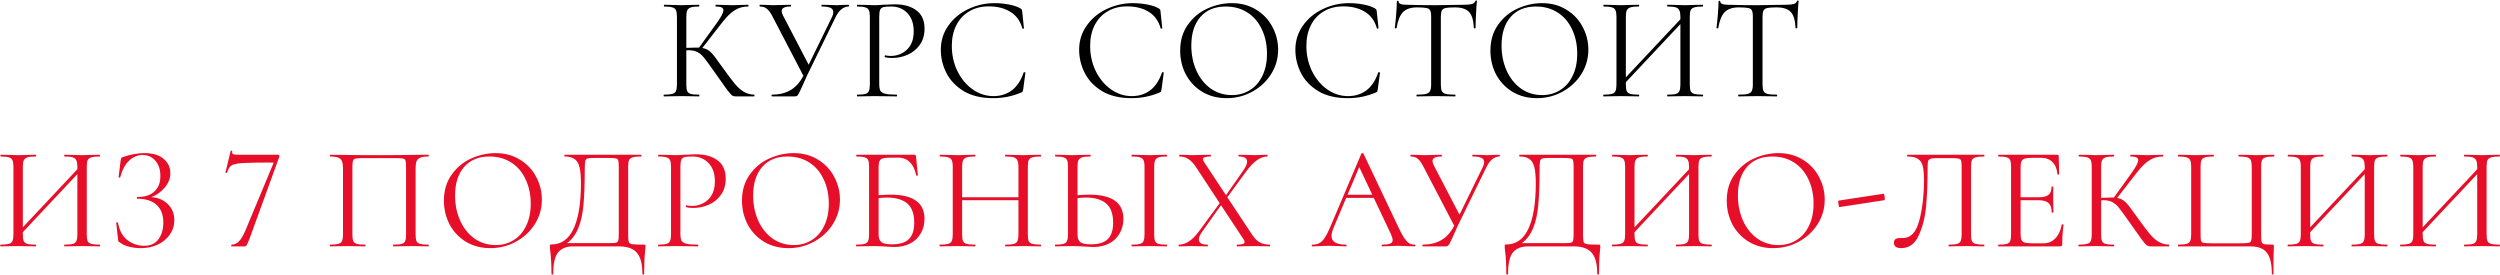
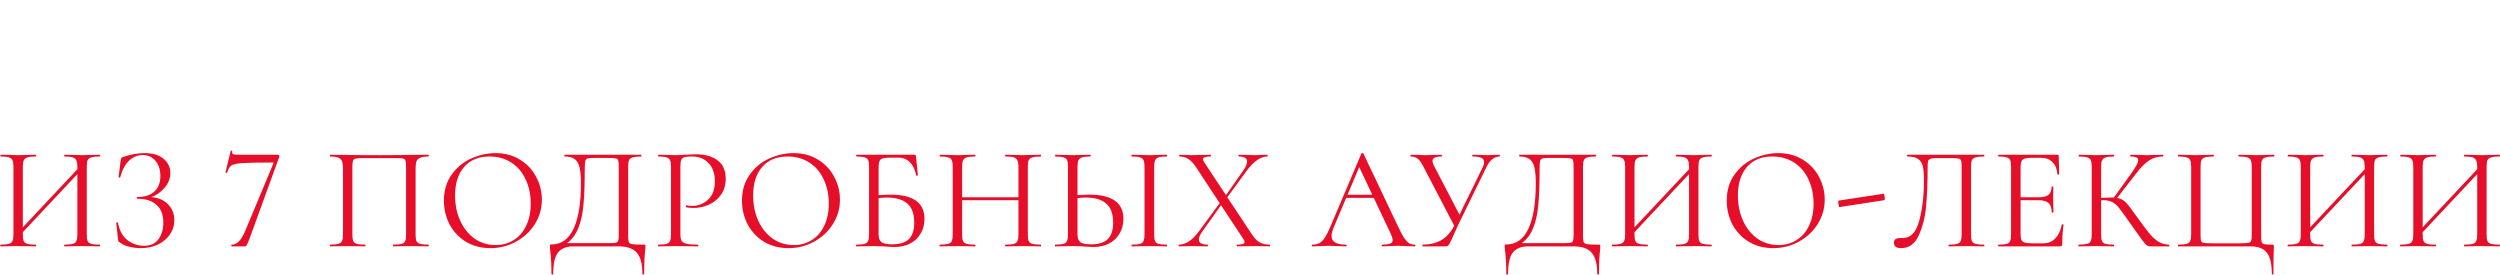
<svg xmlns="http://www.w3.org/2000/svg" width="3734" height="411" viewBox="0 0 3734 411" fill="none">
-   <path d="M1126.29 141.365C1126.72 141.365 1126.94 141.803 1126.94 142.679C1126.94 143.555 1126.72 143.993 1126.29 143.993H1098.69C1096.65 143.993 1094.82 143.482 1093.21 142.46C1091.75 141.292 1089.2 138.299 1085.55 133.48C1081.9 128.516 1075.69 119.755 1066.93 107.198C1059.78 96.977 1054.59 89.895 1051.38 85.953C1048.17 82.011 1044.81 79.237 1041.31 77.63C1037.95 75.878 1033.5 75.002 1027.95 75.002C1026.78 75.002 1025.83 75.075 1025.1 75.221V126.253C1025.1 130.633 1025.54 133.918 1026.41 136.108C1027.44 138.153 1029.19 139.54 1031.67 140.27C1034.3 141 1038.46 141.365 1044.15 141.365C1044.45 141.365 1044.59 141.803 1044.59 142.679C1044.59 143.555 1044.45 143.993 1044.15 143.993C1039.63 143.993 1036.05 143.92 1033.42 143.774L1017.65 143.555L1002.76 143.774C1000.13 143.92 996.481 143.993 991.809 143.993C991.371 143.993 991.152 143.555 991.152 142.679C991.152 141.803 991.371 141.365 991.809 141.365C997.358 141.365 1001.45 141 1004.07 140.27C1006.85 139.54 1008.67 138.153 1009.55 136.108C1010.57 133.918 1011.08 130.633 1011.08 126.253V24.847C1011.08 20.466 1010.57 17.254 1009.55 15.21C1008.67 13.166 1006.92 11.779 1004.29 11.049C1001.66 10.172 997.577 9.734 992.028 9.734C991.736 9.734 991.59 9.296 991.59 8.42C991.59 7.544 991.736 7.106 992.028 7.106L1002.76 7.325C1008.89 7.617 1013.86 7.763 1017.65 7.763C1021.89 7.763 1027.22 7.617 1033.64 7.325L1044.15 7.106C1044.45 7.106 1044.59 7.544 1044.59 8.42C1044.59 9.296 1044.45 9.734 1044.15 9.734C1038.61 9.734 1034.52 10.172 1031.89 11.049C1029.26 11.925 1027.44 13.458 1026.41 15.648C1025.54 17.692 1025.1 20.904 1025.1 25.285V71.498C1032.98 71.206 1037.88 71.06 1039.77 71.06H1044.15L1070.66 34.264C1077.23 25.066 1080.51 18.714 1080.51 15.21C1080.51 13.312 1079.56 11.925 1077.66 11.049C1075.91 10.172 1073.07 9.734 1069.12 9.734C1068.83 9.734 1068.68 9.296 1068.68 8.42C1068.68 7.544 1068.83 7.106 1069.12 7.106L1078.32 7.325C1084.16 7.617 1089.49 7.763 1094.31 7.763C1098.98 7.763 1103.95 7.617 1109.2 7.325L1117.31 7.106C1117.75 7.106 1117.96 7.544 1117.96 8.42C1117.96 9.296 1117.75 9.734 1117.31 9.734C1109.71 9.734 1103 11.633 1097.16 15.429C1091.32 19.079 1084.97 25.358 1078.1 34.264L1048.97 71.717C1052.77 72.301 1056.05 73.615 1058.83 75.659C1061.6 77.703 1064.3 80.478 1066.93 83.982C1069.56 87.34 1074.16 93.619 1080.73 102.818C1087.59 112.454 1093.14 119.828 1097.38 124.938C1101.61 130.049 1106.06 134.064 1110.74 136.985C1115.41 139.759 1120.59 141.219 1126.29 141.365ZM1267.6 7.106C1267.9 7.106 1268.04 7.544 1268.04 8.42C1268.04 9.296 1267.9 9.734 1267.6 9.734C1263.81 9.734 1260.16 11.121 1256.65 13.896C1253.29 16.67 1250.37 20.685 1247.89 25.942L1205.4 112.892C1203.21 117.565 1200.29 124.062 1196.64 132.385C1195.33 135.305 1194.16 137.715 1193.14 139.613C1192.12 141.511 1191.17 142.752 1190.29 143.336C1189.41 143.774 1188.1 143.993 1186.35 143.993H1153.06C1152.62 143.993 1152.4 143.555 1152.4 142.679C1152.4 141.803 1152.62 141.365 1153.06 141.365C1163.57 141.365 1172.7 139.175 1180.43 134.794C1188.32 130.268 1194.82 123.04 1199.93 113.111L1154.15 25.285C1151.23 19.444 1148.38 15.429 1145.61 13.239C1142.98 10.902 1139.48 9.734 1135.1 9.734C1134.66 9.734 1134.44 9.296 1134.44 8.42C1134.44 7.544 1134.66 7.106 1135.1 7.106L1143.64 7.325C1148.02 7.617 1151.74 7.763 1154.81 7.763C1160.21 7.763 1165.98 7.617 1172.11 7.325L1180.87 7.106C1181.31 7.106 1181.53 7.544 1181.53 8.42C1181.53 9.296 1181.31 9.734 1180.87 9.734C1171.97 9.734 1167.51 11.998 1167.51 16.524C1167.51 18.276 1168.17 20.466 1169.48 23.095L1207.81 96.685L1242.85 25.066C1244.02 22.73 1244.61 20.393 1244.61 18.057C1244.61 15.137 1243.22 13.02 1240.45 11.706C1237.67 10.392 1233.36 9.734 1227.52 9.734C1227.09 9.734 1226.87 9.296 1226.87 8.42C1226.87 7.544 1227.09 7.106 1227.52 7.106L1236.5 7.325C1241.47 7.617 1245.99 7.763 1250.08 7.763C1252.71 7.763 1255.78 7.617 1259.28 7.325L1267.6 7.106ZM1313.23 125.377C1313.23 130.049 1313.81 133.48 1314.98 135.67C1316.29 137.715 1318.7 139.175 1322.21 140.051C1325.86 140.927 1331.55 141.365 1339.29 141.365C1339.73 141.365 1339.95 141.803 1339.95 142.679C1339.95 143.555 1339.73 143.993 1339.29 143.993C1333.3 143.993 1328.63 143.92 1325.27 143.774L1306.22 143.555L1291.54 143.774C1288.77 143.92 1285.05 143.993 1280.37 143.993C1280.08 143.993 1279.94 143.555 1279.94 142.679C1279.94 141.803 1280.08 141.365 1280.37 141.365C1285.92 141.365 1289.94 141 1292.42 140.27C1295.05 139.54 1296.8 138.153 1297.68 136.108C1298.7 133.918 1299.21 130.633 1299.21 126.253V24.847C1299.21 20.466 1298.7 17.254 1297.68 15.21C1296.8 13.166 1295.05 11.779 1292.42 11.049C1289.94 10.172 1285.92 9.734 1280.37 9.734C1280.08 9.734 1279.94 9.296 1279.94 8.42C1279.94 7.544 1280.08 7.106 1280.37 7.106L1291.32 7.325C1297.46 7.617 1302.35 7.763 1306 7.763C1309.36 7.763 1313.45 7.544 1318.26 7.106C1329.65 6.668 1335.79 6.449 1336.66 6.449C1349.95 6.449 1360.61 9.442 1368.64 15.429C1376.82 21.415 1380.9 30.541 1380.9 42.806C1380.9 52.443 1378.49 60.547 1373.68 67.117C1369 73.688 1362.94 78.579 1355.5 81.792C1348.2 85.004 1340.6 86.61 1332.72 86.61C1328.34 86.61 1324.76 86.245 1321.99 85.515C1321.55 85.515 1321.33 85.15 1321.33 84.42C1321.33 83.982 1321.4 83.544 1321.55 83.106C1321.84 82.668 1322.13 82.522 1322.43 82.668C1324.76 83.252 1327.39 83.544 1330.31 83.544C1339.95 83.544 1348.05 80.405 1354.62 74.126C1361.34 67.847 1364.7 58.722 1364.7 46.749C1364.7 35.214 1361.56 26.161 1355.28 19.59C1349 13.02 1340.97 9.734 1331.19 9.734C1325.78 9.734 1321.91 10.026 1319.58 10.611C1317.24 11.194 1315.56 12.582 1314.54 14.772C1313.66 16.816 1313.23 20.32 1313.23 25.285V125.377ZM1485.37 4.697C1492.38 4.697 1499.46 5.354 1506.61 6.668C1513.77 7.982 1519.46 9.88 1523.7 12.363C1525.01 13.093 1525.81 13.75 1526.11 14.334C1526.4 14.772 1526.62 15.794 1526.76 17.4L1529.39 42.149C1529.39 42.441 1529.03 42.66 1528.3 42.806C1527.57 42.952 1527.13 42.806 1526.98 42.368C1523.77 31.125 1517.78 22.876 1509.02 17.619C1500.26 12.217 1489.53 9.515 1476.83 9.515C1465.73 9.515 1456.02 11.998 1447.7 16.962C1439.37 21.78 1432.95 28.643 1428.42 37.55C1423.9 46.457 1421.63 56.751 1421.63 68.431C1421.63 82.011 1424.41 94.568 1429.96 106.103C1435.65 117.638 1443.24 126.764 1452.73 133.48C1462.37 140.197 1472.74 143.555 1483.84 143.555C1494.35 143.555 1503.47 140.708 1511.21 135.013C1518.95 129.173 1524.87 120.266 1528.95 108.293C1528.95 108.001 1529.32 107.855 1530.05 107.855C1531.07 107.855 1531.58 108.074 1531.58 108.512L1528.3 133.261C1528 135.013 1527.71 136.181 1527.42 136.766C1527.13 137.35 1526.33 137.861 1525.01 138.299C1511.87 143.847 1498 146.621 1483.4 146.621C1465.88 146.621 1451.2 143.117 1439.37 136.108C1427.69 128.954 1419.08 119.901 1413.53 108.95C1407.98 97.999 1405.21 86.464 1405.21 74.345C1405.21 60.912 1408.93 48.939 1416.38 38.426C1423.82 27.767 1433.68 19.517 1445.95 13.677C1458.36 7.69 1471.5 4.697 1485.37 4.697ZM1691.97 4.697C1698.98 4.697 1706.06 5.354 1713.22 6.668C1720.37 7.982 1726.07 9.88 1730.3 12.363C1731.62 13.093 1732.42 13.75 1732.71 14.334C1733 14.772 1733.22 15.794 1733.37 17.4L1736 42.149C1736 42.441 1735.63 42.66 1734.9 42.806C1734.17 42.952 1733.73 42.806 1733.59 42.368C1730.38 31.125 1724.39 22.876 1715.63 17.619C1706.87 12.217 1696.14 9.515 1683.43 9.515C1672.34 9.515 1662.63 11.998 1654.3 16.962C1645.98 21.78 1639.56 28.643 1635.03 37.55C1630.5 46.457 1628.24 56.751 1628.24 68.431C1628.24 82.011 1631.01 94.568 1636.56 106.103C1642.26 117.638 1649.85 126.764 1659.34 133.48C1668.98 140.197 1679.34 143.555 1690.44 143.555C1700.95 143.555 1710.08 140.708 1717.82 135.013C1725.56 129.173 1731.47 120.266 1735.56 108.293C1735.56 108.001 1735.92 107.855 1736.65 107.855C1737.68 107.855 1738.19 108.074 1738.19 108.512L1734.9 133.261C1734.61 135.013 1734.32 136.181 1734.03 136.766C1733.73 137.35 1732.93 137.861 1731.62 138.299C1718.48 143.847 1704.6 146.621 1690 146.621C1672.48 146.621 1657.81 143.117 1645.98 136.108C1634.3 128.954 1625.68 119.901 1620.14 108.95C1614.59 97.999 1611.81 86.464 1611.81 74.345C1611.81 60.912 1615.54 48.939 1622.98 38.426C1630.43 27.767 1640.29 19.517 1652.55 13.677C1664.96 7.69 1678.1 4.697 1691.97 4.697ZM1832.13 146.621C1818.56 146.621 1806.44 143.482 1795.78 137.204C1785.26 130.779 1777.09 122.164 1771.25 111.359C1765.55 100.408 1762.71 88.508 1762.71 75.659C1762.71 60.62 1766.5 47.771 1774.09 37.112C1781.69 26.307 1791.4 18.203 1803.22 12.801C1815.2 7.398 1827.39 4.697 1839.8 4.697C1853.67 4.697 1865.86 7.982 1876.38 14.553C1886.89 20.977 1894.92 29.519 1900.47 40.178C1906.16 50.837 1909.01 62.153 1909.01 74.126C1909.01 87.413 1905.51 99.605 1898.5 110.702C1891.49 121.799 1882.07 130.56 1870.24 136.985C1858.56 143.409 1845.86 146.621 1832.13 146.621ZM1840.02 142.022C1849.8 142.022 1858.64 139.613 1866.52 134.794C1874.55 129.976 1880.83 122.894 1885.36 113.549C1890.03 104.205 1892.36 93.108 1892.36 80.259C1892.36 66.679 1889.81 54.56 1884.7 43.901C1879.73 33.096 1872.58 24.701 1863.24 18.714C1853.89 12.728 1843.09 9.734 1830.82 9.734C1814.61 9.734 1801.98 14.918 1792.93 25.285C1783.88 35.652 1779.35 49.888 1779.35 67.993C1779.35 81.719 1781.91 94.276 1787.02 105.665C1792.13 116.908 1799.28 125.815 1808.48 132.385C1817.68 138.81 1828.19 142.022 1840.02 142.022ZM2014.93 4.697C2021.94 4.697 2029.02 5.354 2036.18 6.668C2043.33 7.982 2049.03 9.88 2053.26 12.363C2054.58 13.093 2055.38 13.75 2055.67 14.334C2055.96 14.772 2056.18 15.794 2056.33 17.4L2058.96 42.149C2058.96 42.441 2058.59 42.66 2057.86 42.806C2057.13 42.952 2056.69 42.806 2056.55 42.368C2053.33 31.125 2047.35 22.876 2038.59 17.619C2029.83 12.217 2019.09 9.515 2006.39 9.515C1995.29 9.515 1985.58 11.998 1977.26 16.962C1968.94 21.78 1962.51 28.643 1957.99 37.55C1953.46 46.457 1951.2 56.751 1951.2 68.431C1951.2 82.011 1953.97 94.568 1959.52 106.103C1965.22 117.638 1972.81 126.764 1982.3 133.48C1991.94 140.197 2002.3 143.555 2013.4 143.555C2023.91 143.555 2033.04 140.708 2040.78 135.013C2048.52 129.173 2054.43 120.266 2058.52 108.293C2058.52 108.001 2058.88 107.855 2059.61 107.855C2060.64 107.855 2061.15 108.074 2061.15 108.512L2057.86 133.261C2057.57 135.013 2057.28 136.181 2056.98 136.766C2056.69 137.35 2055.89 137.861 2054.58 138.299C2041.43 143.847 2027.56 146.621 2012.96 146.621C1995.44 146.621 1980.77 143.117 1968.94 136.108C1957.26 128.954 1948.64 119.901 1943.09 108.95C1937.55 97.999 1934.77 86.464 1934.77 74.345C1934.77 60.912 1938.5 48.939 1945.94 38.426C1953.39 27.767 1963.24 19.517 1975.51 13.677C1987.92 7.69 2001.06 4.697 2014.93 4.697ZM2116.33 11.049C2107.13 11.049 2100.19 13.385 2095.52 18.057C2090.99 22.73 2087.78 30.687 2085.88 41.93C2085.74 42.222 2085.23 42.368 2084.35 42.368C2083.62 42.368 2083.26 42.149 2083.26 41.711C2083.84 37.769 2084.5 31.417 2085.23 22.657C2085.96 13.75 2086.32 6.96 2086.32 2.288C2086.32 1.558 2086.76 1.193 2087.64 1.193C2088.51 1.193 2088.95 1.558 2088.95 2.288C2088.95 5.5 2092.82 7.106 2100.56 7.106C2112.97 7.544 2127.64 7.763 2144.58 7.763C2153.34 7.763 2162.54 7.617 2172.18 7.325L2186.85 7.106C2192.11 7.106 2195.98 6.741 2198.46 6.011C2201.09 5.281 2202.77 3.821 2203.5 1.631C2203.64 1.047 2204.08 0.755 2204.81 0.755C2205.54 0.755 2205.91 1.047 2205.91 1.631C2205.47 5.719 2205.03 12.144 2204.59 20.904C2204.15 29.519 2203.93 36.455 2203.93 41.711C2203.93 42.149 2203.5 42.368 2202.62 42.368C2201.89 42.368 2201.45 42.149 2201.31 41.711C2200.87 30.468 2198.53 22.584 2194.3 18.057C2190.06 13.385 2183.05 11.049 2173.27 11.049C2166.7 11.049 2162.03 11.341 2159.25 11.925C2156.48 12.509 2154.58 13.75 2153.56 15.648C2152.54 17.546 2152.03 20.758 2152.03 25.285V126.253C2152.03 130.779 2152.54 134.064 2153.56 136.108C2154.58 138.153 2156.55 139.54 2159.47 140.27C2162.39 141 2166.99 141.365 2173.27 141.365C2173.71 141.365 2173.93 141.803 2173.93 142.679C2173.93 143.555 2173.71 143.993 2173.27 143.993C2168.31 143.993 2164.44 143.92 2161.66 143.774L2144.58 143.555L2128.15 143.774C2125.23 143.92 2121.22 143.993 2116.11 143.993C2115.82 143.993 2115.67 143.555 2115.67 142.679C2115.67 141.803 2115.82 141.365 2116.11 141.365C2122.39 141.365 2126.99 141 2129.91 140.27C2132.83 139.54 2134.8 138.153 2135.82 136.108C2136.99 133.918 2137.57 130.633 2137.57 126.253V24.847C2137.57 20.32 2137.06 17.181 2136.04 15.429C2135.02 13.531 2133.12 12.363 2130.34 11.925C2127.57 11.341 2122.9 11.049 2116.33 11.049ZM2295.51 146.621C2281.93 146.621 2269.81 143.482 2259.15 137.204C2248.64 130.779 2240.46 122.164 2234.62 111.359C2228.92 100.408 2226.08 88.508 2226.08 75.659C2226.08 60.62 2229.87 47.771 2237.47 37.112C2245.06 26.307 2254.77 18.203 2266.59 12.801C2278.57 7.398 2290.76 4.697 2303.17 4.697C2317.04 4.697 2329.23 7.982 2339.75 14.553C2350.26 20.977 2358.29 29.519 2363.84 40.178C2369.53 50.837 2372.38 62.153 2372.38 74.126C2372.38 87.413 2368.88 99.605 2361.87 110.702C2354.86 121.799 2345.44 130.56 2333.61 136.985C2321.93 143.409 2309.23 146.621 2295.51 146.621ZM2303.39 142.022C2313.17 142.022 2322.01 139.613 2329.89 134.794C2337.92 129.976 2344.2 122.894 2348.73 113.549C2353.4 104.205 2355.74 93.108 2355.74 80.259C2355.74 66.679 2353.18 54.56 2348.07 43.901C2343.11 33.096 2335.95 24.701 2326.61 18.714C2317.26 12.728 2306.46 9.734 2294.19 9.734C2277.98 9.734 2265.35 14.918 2256.3 25.285C2247.25 35.652 2242.72 49.888 2242.72 67.993C2242.72 81.719 2245.28 94.276 2250.39 105.665C2255.5 116.908 2262.65 125.815 2271.85 132.385C2281.05 138.81 2291.56 142.022 2303.39 142.022ZM2543.13 141.365C2543.57 141.365 2543.79 141.803 2543.79 142.679C2543.79 143.555 2543.57 143.993 2543.13 143.993C2538.46 143.993 2534.81 143.92 2532.18 143.774L2517.07 143.555L2501.08 143.774C2498.45 143.92 2494.95 143.993 2490.57 143.993C2490.28 143.993 2490.13 143.555 2490.13 142.679C2490.13 141.803 2490.28 141.365 2490.57 141.365C2496.26 141.365 2500.43 141 2503.05 140.27C2505.68 139.54 2507.43 138.153 2508.31 136.108C2509.33 133.918 2509.84 130.633 2509.84 126.253V36.017L2428.37 122.748V126.253C2428.37 130.633 2428.81 133.918 2429.68 136.108C2430.7 138.153 2432.53 139.54 2435.16 140.27C2437.79 141 2441.95 141.365 2447.64 141.365C2448.08 141.365 2448.3 141.803 2448.3 142.679C2448.3 143.555 2448.08 143.993 2447.64 143.993C2443.12 143.993 2439.54 143.92 2436.91 143.774L2421.14 143.555L2406.03 143.774C2403.25 143.92 2399.6 143.993 2395.08 143.993C2394.79 143.993 2394.64 143.555 2394.64 142.679C2394.64 141.803 2394.79 141.365 2395.08 141.365C2400.63 141.365 2404.71 141 2407.34 140.27C2410.12 139.54 2411.94 138.153 2412.82 136.108C2413.84 133.918 2414.35 130.633 2414.35 126.253V24.847C2414.35 20.466 2413.84 17.254 2412.82 15.21C2411.94 13.166 2410.19 11.779 2407.56 11.049C2404.93 10.172 2400.84 9.734 2395.3 9.734C2395 9.734 2394.86 9.296 2394.86 8.42C2394.86 7.544 2395 7.106 2395.3 7.106L2406.25 7.325C2412.38 7.617 2417.34 7.763 2421.14 7.763C2425.37 7.763 2430.7 7.617 2437.13 7.325L2447.64 7.106C2448.08 7.106 2448.3 7.544 2448.3 8.42C2448.3 9.296 2448.08 9.734 2447.64 9.734C2442.09 9.734 2437.93 10.172 2435.16 11.049C2432.53 11.925 2430.7 13.458 2429.68 15.648C2428.81 17.692 2428.37 20.904 2428.37 25.285V115.521L2509.84 28.789V25.285C2509.84 20.904 2509.33 17.692 2508.31 15.648C2507.43 13.458 2505.68 11.925 2503.05 11.049C2500.43 10.172 2496.26 9.734 2490.57 9.734C2490.28 9.734 2490.13 9.296 2490.13 8.42C2490.13 7.544 2490.28 7.106 2490.57 7.106L2501.08 7.325C2507.51 7.617 2512.84 7.763 2517.07 7.763C2520.72 7.763 2525.76 7.617 2532.18 7.325L2543.13 7.106C2543.57 7.106 2543.79 7.544 2543.79 8.42C2543.79 9.296 2543.57 9.734 2543.13 9.734C2537.59 9.734 2533.42 10.172 2530.65 11.049C2528.02 11.779 2526.2 13.166 2525.17 15.21C2524.3 17.254 2523.86 20.466 2523.86 24.847V126.253C2523.86 130.633 2524.3 133.918 2525.17 136.108C2526.2 138.153 2528.02 139.54 2530.65 140.27C2533.42 141 2537.59 141.365 2543.13 141.365ZM2596.81 11.049C2587.61 11.049 2580.67 13.385 2576 18.057C2571.48 22.73 2568.26 30.687 2566.37 41.93C2566.22 42.222 2565.71 42.368 2564.83 42.368C2564.1 42.368 2563.74 42.149 2563.74 41.711C2564.32 37.769 2564.98 31.417 2565.71 22.657C2566.44 13.75 2566.8 6.96 2566.8 2.288C2566.8 1.558 2567.24 1.193 2568.12 1.193C2568.99 1.193 2569.43 1.558 2569.43 2.288C2569.43 5.5 2573.3 7.106 2581.04 7.106C2593.45 7.544 2608.12 7.763 2625.06 7.763C2633.82 7.763 2643.02 7.617 2652.66 7.325L2667.33 7.106C2672.59 7.106 2676.46 6.741 2678.94 6.011C2681.57 5.281 2683.25 3.821 2683.98 1.631C2684.12 1.047 2684.56 0.755 2685.29 0.755C2686.02 0.755 2686.39 1.047 2686.39 1.631C2685.95 5.719 2685.51 12.144 2685.07 20.904C2684.64 29.519 2684.42 36.455 2684.42 41.711C2684.42 42.149 2683.98 42.368 2683.1 42.368C2682.37 42.368 2681.93 42.149 2681.79 41.711C2681.35 30.468 2679.01 22.584 2674.78 18.057C2670.55 13.385 2663.54 11.049 2653.75 11.049C2647.18 11.049 2642.51 11.341 2639.74 11.925C2636.96 12.509 2635.06 13.75 2634.04 15.648C2633.02 17.546 2632.51 20.758 2632.51 25.285V126.253C2632.51 130.779 2633.02 134.064 2634.04 136.108C2635.06 138.153 2637.04 139.54 2639.96 140.27C2642.88 141 2647.48 141.365 2653.75 141.365C2654.19 141.365 2654.41 141.803 2654.41 142.679C2654.41 143.555 2654.19 143.993 2653.75 143.993C2648.79 143.993 2644.92 143.92 2642.15 143.774L2625.06 143.555L2608.64 143.774C2605.72 143.92 2601.7 143.993 2596.59 143.993C2596.3 143.993 2596.15 143.555 2596.15 142.679C2596.15 141.803 2596.3 141.365 2596.59 141.365C2602.87 141.365 2607.47 141 2610.39 140.27C2613.31 139.54 2615.28 138.153 2616.3 136.108C2617.47 133.918 2618.05 130.633 2618.05 126.253V24.847C2618.05 20.32 2617.54 17.181 2616.52 15.429C2615.5 13.531 2613.6 12.363 2610.83 11.925C2608.05 11.341 2603.38 11.049 2596.81 11.049Z" fill="black" />
  <path d="M148.861 365.365C149.299 365.365 149.518 365.803 149.518 366.679C149.518 367.555 149.299 367.993 148.861 367.993C144.188 367.993 140.538 367.92 137.91 367.774L122.797 367.555L106.809 367.774C104.181 367.92 100.676 367.993 96.296 367.993C96.004 367.993 95.858 367.555 95.858 366.679C95.858 365.803 96.004 365.365 96.296 365.365C101.991 365.365 106.152 365 108.78 364.27C111.408 363.54 113.161 362.153 114.037 360.108C115.059 357.918 115.57 354.633 115.57 350.253V260.017L34.095 346.748V350.253C34.095 354.633 34.533 357.918 35.409 360.108C36.431 362.153 38.256 363.54 40.884 364.27C43.513 365 47.674 365.365 53.368 365.365C53.806 365.365 54.025 365.803 54.025 366.679C54.025 367.555 53.806 367.993 53.368 367.993C48.842 367.993 45.265 367.92 42.636 367.774L26.867 367.555L11.755 367.774C8.98 367.92 5.33 367.993 0.804 367.993C0.512 367.993 0.366 367.555 0.366 366.679C0.366 365.803 0.512 365.365 0.804 365.365C6.352 365.365 10.441 365 13.069 364.27C15.843 363.54 17.668 362.153 18.544 360.108C19.566 357.918 20.077 354.633 20.077 350.253V248.847C20.077 244.466 19.566 241.254 18.544 239.21C17.668 237.166 15.916 235.779 13.288 235.049C10.66 234.172 6.571 233.734 1.023 233.734C0.731 233.734 0.585 233.296 0.585 232.42C0.585 231.544 0.731 231.106 1.023 231.106L11.974 231.325C18.106 231.617 23.071 231.763 26.867 231.763C31.101 231.763 36.431 231.617 42.855 231.325L53.368 231.106C53.806 231.106 54.025 231.544 54.025 232.42C54.025 233.296 53.806 233.734 53.368 233.734C47.82 233.734 43.658 234.172 40.884 235.049C38.256 235.925 36.431 237.458 35.409 239.648C34.533 241.692 34.095 244.904 34.095 249.285V339.521L115.57 252.789V249.285C115.57 244.904 115.059 241.692 114.037 239.648C113.161 237.458 111.408 235.925 108.78 235.049C106.152 234.172 101.991 233.734 96.296 233.734C96.004 233.734 95.858 233.296 95.858 232.42C95.858 231.544 96.004 231.106 96.296 231.106L106.809 231.325C113.234 231.617 118.563 231.763 122.797 231.763C126.448 231.763 131.485 231.617 137.91 231.325L148.861 231.106C149.299 231.106 149.518 231.544 149.518 232.42C149.518 233.296 149.299 233.734 148.861 233.734C143.312 233.734 139.151 234.172 136.377 235.049C133.748 235.779 131.923 237.166 130.901 239.21C130.025 241.254 129.587 244.466 129.587 248.847V350.253C129.587 354.633 130.025 357.918 130.901 360.108C131.923 362.153 133.748 363.54 136.377 364.27C139.151 365 143.312 365.365 148.861 365.365ZM225.971 294.403C236.192 295.133 244.441 298.637 250.72 304.916C257.145 311.194 260.357 319.152 260.357 328.789C260.357 336.819 258.094 344.047 253.567 350.472C249.187 356.75 243.2 361.715 235.608 365.365C228.015 368.869 219.619 370.621 210.42 370.621C204.434 370.621 198.52 369.891 192.68 368.431C186.985 366.971 182.532 364.927 179.32 362.299C178.006 361.569 177.203 360.985 176.911 360.547C176.619 359.962 176.4 358.867 176.253 357.261L173.625 332.95C173.625 332.512 173.99 332.22 174.72 332.074C175.596 331.928 176.107 332.074 176.253 332.512C178.298 344.339 183.043 353.1 190.49 358.794C197.936 364.343 206.113 367.117 215.02 367.117C224.803 367.117 232.03 363.832 236.703 357.261C241.521 350.691 243.93 342.514 243.93 332.731C243.93 320.904 240.572 311.997 233.856 306.011C227.139 299.878 217.575 296.812 205.164 296.812C204.58 296.812 204.288 296.374 204.288 295.498C204.288 294.622 204.58 294.184 205.164 294.184C216.553 294.184 225.095 291.409 230.789 285.861C236.63 280.312 239.55 272.72 239.55 263.083C239.55 253.446 237.068 245.78 232.103 240.086C227.285 234.391 220.933 231.544 213.049 231.544C205.456 231.544 198.666 234.391 192.68 240.086C186.839 245.634 182.459 253.884 179.539 264.835C179.393 265.273 178.955 265.419 178.225 265.273C177.495 265.127 177.13 264.908 177.13 264.616L180.196 239.648C180.488 237.896 180.78 236.728 181.072 236.144C181.364 235.56 182.167 235.049 183.481 234.61C194.724 230.668 205.529 228.697 215.896 228.697C228.307 228.697 237.798 231.544 244.368 237.239C251.085 242.933 254.443 250.015 254.443 258.484C254.443 266.514 251.523 273.888 245.683 280.605C239.988 287.175 233.418 291.774 225.971 294.403ZM372.342 357.48C370.444 362.153 369.13 365.073 368.4 366.241C367.67 367.409 366.721 367.993 365.553 367.993H346.06C345.622 367.993 345.403 367.555 345.403 366.679C345.403 365.803 345.622 365.365 346.06 365.365C350.148 365.365 353.726 363.759 356.792 360.547C360.004 357.334 363.144 352.151 366.21 344.996L408.262 244.247C408.846 243.225 408.481 242.714 407.166 242.714C385.411 242.714 370.298 243.006 361.829 243.59C353.507 244.174 348.031 245.415 345.403 247.314C342.921 249.066 340.877 252.497 339.27 257.607C339.124 258.192 338.613 258.411 337.737 258.265C337.007 258.119 336.715 257.754 336.861 257.169L344.527 225.412C344.673 224.974 345.111 224.828 345.841 224.974C346.717 224.974 347.082 225.193 346.936 225.631C346.79 226.069 346.717 226.726 346.717 227.602C346.717 229.062 347.374 230.011 348.688 230.449C350.148 230.887 352.996 231.106 357.23 231.106H415.489C416.073 231.106 416.584 231.471 417.022 232.201C417.46 232.931 417.533 233.515 417.241 233.953L372.342 357.48ZM639.784 365.365C640.222 365.365 640.441 365.803 640.441 366.679C640.441 367.555 640.222 367.993 639.784 367.993C635.111 367.993 631.461 367.92 628.833 367.774L613.939 367.555L598.389 367.774C595.761 367.92 592.183 367.993 587.657 367.993C587.219 367.993 587 367.555 587 366.679C587 365.803 587.219 365.365 587.657 365.365C593.352 365.365 597.44 365 599.922 364.27C602.55 363.54 604.303 362.153 605.179 360.108C606.055 358.064 606.493 354.779 606.493 350.253V249.723C606.493 244.758 606.201 241.473 605.617 239.867C605.179 238.261 603.938 237.239 601.893 236.801C599.849 236.363 595.688 236.144 589.409 236.144H544.51C537.94 236.144 533.559 236.363 531.369 236.801C529.179 237.239 527.792 238.334 527.208 240.086C526.624 241.692 526.332 244.904 526.332 249.723V350.253C526.332 354.633 526.77 357.918 527.646 360.108C528.668 362.153 530.42 363.54 532.902 364.27C535.531 365 539.692 365.365 545.386 365.365C545.678 365.365 545.824 365.803 545.824 366.679C545.824 367.555 545.678 367.993 545.386 367.993C540.86 367.993 537.283 367.92 534.654 367.774L518.885 367.555L503.992 367.774C501.364 367.92 497.713 367.993 493.041 367.993C492.749 367.993 492.603 367.555 492.603 366.679C492.603 365.803 492.749 365.365 493.041 365.365C498.589 365.365 502.678 365 505.306 364.27C508.08 363.54 509.905 362.153 510.781 360.108C511.803 357.918 512.314 354.633 512.314 350.253V251.475C512.314 246.949 511.803 243.444 510.781 240.962C509.905 238.48 508.08 236.655 505.306 235.487C502.532 234.318 498.516 233.734 493.26 233.734C492.968 233.734 492.822 233.296 492.822 232.42C492.822 231.544 492.968 231.106 493.26 231.106C498.224 231.106 502.97 231.179 507.496 231.325C526.478 231.617 546.408 231.763 567.288 231.763C586.27 231.763 608.026 231.544 632.556 231.106H639.784C640.222 231.106 640.441 231.544 640.441 232.42C640.441 233.296 640.222 233.734 639.784 233.734C634.527 233.734 630.512 234.318 627.738 235.487C624.963 236.655 623.065 238.48 622.043 240.962C621.167 243.444 620.729 246.949 620.729 251.475V350.253C620.729 354.633 621.167 357.918 622.043 360.108C623.065 362.153 624.89 363.54 627.519 364.27C630.147 365 634.235 365.365 639.784 365.365ZM732.47 370.621C718.891 370.621 706.772 367.482 696.113 361.204C685.6 354.779 677.423 346.164 671.582 335.359C665.888 324.408 663.041 312.508 663.041 299.659C663.041 284.62 666.837 271.771 674.43 261.112C682.022 250.307 691.732 242.203 703.559 236.801C715.532 231.398 727.724 228.697 740.135 228.697C754.007 228.697 766.199 231.982 776.712 238.553C787.225 244.977 795.255 253.519 800.804 264.178C806.498 274.837 809.346 286.153 809.346 298.126C809.346 311.413 805.841 323.605 798.833 334.702C791.824 345.799 782.406 354.56 770.579 360.985C758.898 367.409 746.195 370.621 732.47 370.621ZM740.354 366.022C750.137 366.022 758.971 363.613 766.856 358.794C774.887 353.976 781.165 346.894 785.691 337.549C790.364 328.205 792.7 317.108 792.7 304.259C792.7 290.679 790.145 278.56 785.034 267.901C780.07 257.096 772.915 248.701 763.571 242.714C754.226 236.728 743.421 233.734 731.156 233.734C714.948 233.734 702.318 238.918 693.265 249.285C684.213 259.652 679.686 273.888 679.686 291.994C679.686 305.719 682.241 318.276 687.352 329.665C692.462 340.908 699.617 349.815 708.816 356.385C718.015 362.81 728.527 366.022 740.354 366.022ZM961.656 365.365C962.824 365.365 963.481 365.511 963.627 365.803C963.919 365.949 964.066 366.679 964.066 367.993C964.066 368.577 963.919 370.621 963.627 374.126C962.605 382.594 962.094 394.202 962.094 408.95C962.094 409.68 961.656 410.045 960.78 410.045C959.904 410.045 959.466 409.68 959.466 408.95C959.466 394.202 956.692 383.69 951.143 377.411C945.741 371.132 936.761 367.993 924.204 367.993H855.87C846.233 367.993 838.86 370.913 833.749 376.754C828.785 382.74 826.302 393.472 826.302 408.95C826.302 409.68 825.864 410.045 824.988 410.045C824.112 410.045 823.674 409.68 823.674 408.95C823.674 396.539 823.09 385.296 821.922 375.221C821.484 372.447 821.265 369.964 821.265 367.774C821.265 366.606 821.338 365.876 821.484 365.584C821.776 365.292 822.433 365.146 823.455 365.146C838.349 365.146 849.445 357.261 856.746 341.492C864.047 325.722 867.697 303.163 867.697 273.815C867.697 263.302 866.967 255.198 865.507 249.504C864.047 243.809 861.565 239.794 858.06 237.458C854.702 234.976 849.811 233.734 843.386 233.734C843.094 233.734 842.948 233.296 842.948 232.42C842.948 231.544 843.094 231.106 843.386 231.106H957.495C957.787 231.106 957.933 231.544 957.933 232.42C957.933 233.296 957.787 233.734 957.495 233.734C951.946 233.734 947.785 234.172 945.011 235.049C942.383 235.779 940.557 237.166 939.535 239.21C938.659 241.254 938.221 244.466 938.221 248.847V350.253C938.221 355.801 938.513 359.524 939.097 361.423C939.827 363.175 941.58 364.27 944.354 364.708C947.128 365.146 952.896 365.365 961.656 365.365ZM924.204 249.285C924.204 244.32 923.912 241.035 923.328 239.429C922.89 237.823 921.649 236.874 919.605 236.582C917.56 236.144 913.399 235.925 907.121 235.925H886.533C881.86 235.925 878.721 236.217 877.115 236.801C875.509 237.385 874.487 238.772 874.049 240.962C873.611 243.006 873.392 247.095 873.392 253.227C873.392 274.983 872.735 292.651 871.42 306.23C870.252 319.663 867.697 331.125 863.755 340.616C859.958 350.107 854.337 357.626 846.89 363.175H906.025C912.742 363.175 917.122 363.029 919.167 362.737C921.357 362.299 922.744 361.277 923.328 359.67C923.912 358.064 924.204 354.779 924.204 349.815V249.285ZM1016.25 349.377C1016.25 354.049 1016.83 357.48 1018 359.67C1019.32 361.715 1021.73 363.175 1025.23 364.051C1028.88 364.927 1034.57 365.365 1042.31 365.365C1042.75 365.365 1042.97 365.803 1042.97 366.679C1042.97 367.555 1042.75 367.993 1042.31 367.993C1036.33 367.993 1031.65 367.92 1028.3 367.774L1009.24 367.555L994.567 367.774C991.793 367.92 988.07 367.993 983.397 367.993C983.105 367.993 982.959 367.555 982.959 366.679C982.959 365.803 983.105 365.365 983.397 365.365C988.946 365.365 992.961 365 995.443 364.27C998.072 363.54 999.824 362.153 1000.7 360.108C1001.72 357.918 1002.23 354.633 1002.23 350.253V248.847C1002.23 244.466 1001.72 241.254 1000.7 239.21C999.824 237.166 998.072 235.779 995.443 235.049C992.961 234.172 988.946 233.734 983.397 233.734C983.105 233.734 982.959 233.296 982.959 232.42C982.959 231.544 983.105 231.106 983.397 231.106L994.348 231.325C1000.48 231.617 1005.37 231.763 1009.02 231.763C1012.38 231.763 1016.47 231.544 1021.29 231.106C1032.68 230.668 1038.81 230.449 1039.69 230.449C1052.97 230.449 1063.63 233.442 1071.66 239.429C1079.84 245.415 1083.93 254.541 1083.93 266.806C1083.93 276.443 1081.52 284.547 1076.7 291.117C1072.03 297.688 1065.97 302.579 1058.52 305.792C1051.22 309.004 1043.63 310.61 1035.74 310.61C1031.36 310.61 1027.79 310.245 1025.01 309.515C1024.57 309.515 1024.35 309.15 1024.35 308.42C1024.35 307.982 1024.43 307.544 1024.57 307.106C1024.86 306.668 1025.16 306.522 1025.45 306.668C1027.79 307.252 1030.41 307.544 1033.33 307.544C1042.97 307.544 1051.07 304.405 1057.64 298.126C1064.36 291.847 1067.72 282.722 1067.72 270.749C1067.72 259.214 1064.58 250.161 1058.3 243.59C1052.02 237.02 1043.99 233.734 1034.21 233.734C1028.81 233.734 1024.94 234.026 1022.6 234.61C1020.27 235.195 1018.59 236.582 1017.56 238.772C1016.69 240.816 1016.25 244.32 1016.25 249.285V349.377ZM1177.66 370.621C1164.08 370.621 1151.96 367.482 1141.3 361.204C1130.79 354.779 1122.61 346.164 1116.77 335.359C1111.08 324.408 1108.23 312.508 1108.23 299.659C1108.23 284.62 1112.03 271.771 1119.62 261.112C1127.21 250.307 1136.92 242.203 1148.75 236.801C1160.72 231.398 1172.92 228.697 1185.33 228.697C1199.2 228.697 1211.39 231.982 1221.9 238.553C1232.42 244.977 1240.45 253.519 1245.99 264.178C1251.69 274.837 1254.54 286.153 1254.54 298.126C1254.54 311.413 1251.03 323.605 1244.02 334.702C1237.01 345.799 1227.6 354.56 1215.77 360.985C1204.09 367.409 1191.39 370.621 1177.66 370.621ZM1185.55 366.022C1195.33 366.022 1204.16 363.613 1212.05 358.794C1220.08 353.976 1226.36 346.894 1230.88 337.549C1235.55 328.205 1237.89 317.108 1237.89 304.259C1237.89 290.679 1235.34 278.56 1230.23 267.901C1225.26 257.096 1218.11 248.701 1208.76 242.714C1199.42 236.728 1188.61 233.734 1176.35 233.734C1160.14 233.734 1147.51 238.918 1138.46 249.285C1129.4 259.652 1124.88 273.888 1124.88 291.994C1124.88 305.719 1127.43 318.276 1132.54 329.665C1137.65 340.908 1144.81 349.815 1154.01 356.385C1163.21 362.81 1173.72 366.022 1185.55 366.022ZM1329.8 290.679C1363.82 290.679 1380.83 302.725 1380.83 326.818C1380.83 334.994 1378.93 342.295 1375.13 348.719C1371.48 355.144 1366.3 360.108 1359.58 363.613C1352.87 367.117 1345.2 368.869 1336.59 368.869C1332.79 368.869 1328.26 368.65 1323.01 368.212C1320.82 368.066 1318.19 367.92 1315.12 367.774C1312.06 367.628 1308.7 367.555 1305.05 367.555L1290.15 367.774C1287.53 367.92 1283.88 367.993 1279.2 367.993C1278.77 367.993 1278.55 367.555 1278.55 366.679C1278.55 365.803 1278.77 365.365 1279.2 365.365C1284.75 365.365 1288.77 365 1291.25 364.27C1293.88 363.54 1295.63 362.153 1296.51 360.108C1297.53 357.918 1298.04 354.633 1298.04 350.253V248.847C1298.04 244.466 1297.6 241.254 1296.72 239.21C1295.85 237.166 1294.1 235.779 1291.47 235.049C1288.99 234.172 1284.97 233.734 1279.42 233.734C1278.98 233.734 1278.77 233.296 1278.77 232.42C1278.77 231.544 1278.98 231.106 1279.42 231.106H1365.5C1366.52 231.106 1367.18 231.325 1367.47 231.763C1367.76 232.055 1367.98 232.712 1368.13 233.734L1370.97 261.769C1370.97 262.061 1370.53 262.28 1369.66 262.426C1368.93 262.426 1368.49 262.28 1368.34 261.988C1366.88 253.665 1363.82 247.168 1359.15 242.495C1354.62 237.823 1349 235.487 1342.28 235.487H1329.8C1324.69 235.487 1320.89 235.852 1318.41 236.582C1316.07 237.312 1314.47 238.699 1313.59 240.743C1312.71 242.787 1312.28 245.926 1312.28 250.161V291.555C1320.45 290.971 1326.29 290.679 1329.8 290.679ZM1332.21 364.927C1343.89 364.927 1352.36 362.299 1357.61 357.042C1362.87 351.786 1365.5 343.682 1365.5 332.731C1365.5 319.298 1361.99 309.661 1354.98 303.821C1347.98 297.98 1337.9 295.06 1324.76 295.06C1320.38 295.06 1316.22 295.352 1312.28 295.936V350.253C1312.28 355.363 1313.59 359.086 1316.22 361.423C1318.85 363.759 1324.18 364.927 1332.21 364.927ZM1554.43 365.365C1554.72 365.365 1554.86 365.803 1554.86 366.679C1554.86 367.555 1554.72 367.993 1554.43 367.993C1549.75 367.993 1546.1 367.92 1543.48 367.774L1528.14 367.555L1512.37 367.774C1509.75 367.92 1506.24 367.993 1501.86 367.993C1501.42 367.993 1501.2 367.555 1501.2 366.679C1501.2 365.803 1501.42 365.365 1501.86 365.365C1507.56 365.365 1511.72 365 1514.35 364.27C1516.97 363.54 1518.73 362.153 1519.6 360.108C1520.62 357.918 1521.14 354.633 1521.14 350.253V299.002H1437.03V350.253C1437.03 354.633 1437.47 357.918 1438.35 360.108C1439.37 362.153 1441.19 363.54 1443.82 364.27C1446.45 365 1450.61 365.365 1456.31 365.365C1456.74 365.365 1456.96 365.803 1456.96 366.679C1456.96 367.555 1456.74 367.993 1456.31 367.993C1451.78 367.993 1448.2 367.92 1445.57 367.774L1429.8 367.555L1414.69 367.774C1411.92 367.92 1408.27 367.993 1403.74 367.993C1403.45 367.993 1403.3 367.555 1403.3 366.679C1403.3 365.803 1403.45 365.365 1403.74 365.365C1409.29 365.365 1413.38 365 1416.01 364.27C1418.78 363.54 1420.61 362.153 1421.48 360.108C1422.5 357.918 1423.02 354.633 1423.02 350.253V248.847C1423.02 244.466 1422.5 241.254 1421.48 239.21C1420.61 237.166 1418.85 235.779 1416.23 235.049C1413.6 234.172 1409.51 233.734 1403.96 233.734C1403.67 233.734 1403.52 233.296 1403.52 232.42C1403.52 231.544 1403.67 231.106 1403.96 231.106L1414.91 231.325C1421.04 231.617 1426.01 231.763 1429.8 231.763C1434.04 231.763 1439.37 231.617 1445.79 231.325L1456.31 231.106C1456.74 231.106 1456.96 231.544 1456.96 232.42C1456.96 233.296 1456.74 233.734 1456.31 233.734C1450.76 233.734 1446.6 234.172 1443.82 235.049C1441.19 235.925 1439.37 237.458 1438.35 239.648C1437.47 241.692 1437.03 244.904 1437.03 249.285V294.622H1521.14V249.285C1521.14 244.904 1520.62 241.692 1519.6 239.648C1518.73 237.458 1516.97 235.925 1514.35 235.049C1511.72 234.172 1507.56 233.734 1501.86 233.734C1501.42 233.734 1501.2 233.296 1501.2 232.42C1501.2 231.544 1501.42 231.106 1501.86 231.106L1512.37 231.325C1518.8 231.617 1524.06 231.763 1528.14 231.763C1531.94 231.763 1537.05 231.617 1543.48 231.325L1554.43 231.106C1554.72 231.106 1554.86 231.544 1554.86 232.42C1554.86 233.296 1554.72 233.734 1554.43 233.734C1548.88 233.734 1544.72 234.172 1541.94 235.049C1539.31 235.779 1537.49 237.166 1536.47 239.21C1535.59 241.254 1535.15 244.466 1535.15 248.847V350.253C1535.15 354.633 1535.59 357.918 1536.47 360.108C1537.49 362.153 1539.31 363.54 1541.94 364.27C1544.72 365 1548.88 365.365 1554.43 365.365ZM1626.88 290.679C1660.9 290.679 1677.91 302.725 1677.91 326.818C1677.91 334.994 1676.01 342.295 1672.21 348.719C1668.56 355.144 1663.38 360.108 1656.66 363.613C1649.95 367.117 1642.28 368.869 1633.67 368.869C1629.87 368.869 1625.34 368.65 1620.09 368.212C1617.9 368.066 1615.27 367.92 1612.2 367.774C1609.14 367.628 1605.78 367.555 1602.13 367.555L1587.23 367.774C1584.6 367.92 1580.95 367.993 1576.28 367.993C1575.84 367.993 1575.63 367.555 1575.63 366.679C1575.63 365.803 1575.84 365.365 1576.28 365.365C1581.83 365.365 1585.85 365 1588.33 364.27C1590.96 363.54 1592.71 362.153 1593.58 360.108C1594.61 357.918 1595.12 354.633 1595.12 350.253V248.847C1595.12 244.466 1594.68 241.254 1593.8 239.21C1592.93 237.166 1591.18 235.779 1588.55 235.049C1586.07 234.172 1582.05 233.734 1576.5 233.734C1576.06 233.734 1575.84 233.296 1575.84 232.42C1575.84 231.544 1576.06 231.106 1576.5 231.106L1587.01 231.325C1593.15 231.617 1598.04 231.763 1601.69 231.763C1606.21 231.763 1611.69 231.617 1618.11 231.325L1628.41 231.106C1628.85 231.106 1629.07 231.544 1629.07 232.42C1629.07 233.296 1628.85 233.734 1628.41 233.734C1622.86 233.734 1618.77 234.172 1616.14 235.049C1613.52 235.925 1611.69 237.458 1610.67 239.648C1609.79 241.692 1609.35 244.904 1609.35 249.285V291.555C1617.53 290.971 1623.37 290.679 1626.88 290.679ZM1629.28 364.927C1640.97 364.927 1649.43 362.299 1654.69 357.042C1659.95 351.786 1662.58 343.682 1662.58 332.731C1662.58 319.298 1659.07 309.661 1652.06 303.821C1645.05 297.98 1634.98 295.06 1621.84 295.06C1617.46 295.06 1613.3 295.352 1609.35 295.936V350.253C1609.35 355.363 1610.67 359.086 1613.3 361.423C1615.92 363.759 1621.25 364.927 1629.28 364.927ZM1723.9 350.253C1723.9 354.779 1724.34 358.064 1725.22 360.108C1726.09 362.153 1727.77 363.54 1730.25 364.27C1732.88 365 1736.97 365.365 1742.52 365.365C1742.96 365.365 1743.17 365.803 1743.17 366.679C1743.17 367.555 1742.96 367.993 1742.52 367.993C1738.14 367.993 1734.63 367.92 1732 367.774L1716.45 367.555L1701.56 367.774C1698.93 367.92 1695.28 367.993 1690.61 367.993C1690.17 367.993 1689.95 367.555 1689.95 366.679C1689.95 365.803 1690.17 365.365 1690.61 365.365C1696.16 365.365 1700.17 365 1702.66 364.27C1705.28 363.54 1707.04 362.153 1707.91 360.108C1708.93 357.918 1709.45 354.633 1709.45 350.253V248.847C1709.45 244.466 1708.93 241.254 1707.91 239.21C1707.04 237.166 1705.28 235.779 1702.66 235.049C1700.17 234.172 1696.16 233.734 1690.61 233.734C1690.17 233.734 1689.95 233.296 1689.95 232.42C1689.95 231.544 1690.17 231.106 1690.61 231.106L1701.56 231.325C1707.69 231.617 1712.66 231.763 1716.45 231.763C1720.83 231.763 1726.09 231.617 1732.22 231.325L1742.52 231.106C1742.96 231.106 1743.17 231.544 1743.17 232.42C1743.17 233.296 1742.96 233.734 1742.52 233.734C1737.12 233.734 1733.1 234.172 1730.47 235.049C1727.84 235.925 1726.09 237.458 1725.22 239.648C1724.34 241.692 1723.9 244.904 1723.9 249.285V350.253ZM1896.4 365.365C1896.84 365.365 1897.05 365.803 1897.05 366.679C1897.05 367.555 1896.84 367.993 1896.4 367.993C1892.6 367.993 1889.61 367.92 1887.42 367.774L1875.37 367.555L1858.51 367.774C1855.88 367.92 1852.3 367.993 1847.78 367.993C1847.34 367.993 1847.12 367.555 1847.12 366.679C1847.12 365.803 1847.34 365.365 1847.78 365.365C1851.57 365.365 1854.35 365.073 1856.1 364.489C1858 363.905 1858.95 362.883 1858.95 361.423C1858.95 360.254 1858.29 358.721 1856.97 356.823L1823.68 306.449L1795.87 345.653C1792.36 350.472 1790.61 354.487 1790.61 357.699C1790.61 362.81 1794.92 365.365 1803.53 365.365C1803.97 365.365 1804.19 365.803 1804.19 366.679C1804.19 367.555 1803.97 367.993 1803.53 367.993C1799.15 367.993 1795.79 367.92 1793.46 367.774L1778.35 367.555L1769.37 367.774C1767.61 367.92 1764.84 367.993 1761.04 367.993C1760.61 367.993 1760.39 367.555 1760.39 366.679C1760.39 365.803 1760.61 365.365 1761.04 365.365C1771.12 365.365 1781.05 358.721 1790.83 345.434L1821.71 303.383L1786.45 249.723C1782.51 243.882 1778.64 239.794 1774.84 237.458C1771.19 234.976 1766.88 233.734 1761.92 233.734C1761.48 233.734 1761.26 233.296 1761.26 232.42C1761.26 231.544 1761.48 231.106 1761.92 231.106L1770.24 231.325C1774.04 231.617 1776.81 231.763 1778.57 231.763C1783.24 231.763 1789.22 231.617 1796.52 231.325L1808.13 231.106C1808.42 231.106 1808.57 231.544 1808.57 232.42C1808.57 233.296 1808.42 233.734 1808.13 233.734C1804.19 233.734 1801.27 234.099 1799.37 234.829C1797.62 235.414 1796.74 236.436 1796.74 237.896C1796.74 238.918 1797.4 240.451 1798.72 242.495L1831.13 291.555L1856.76 254.979C1860.7 249.285 1862.67 244.758 1862.67 241.4C1862.67 236.29 1858.58 233.734 1850.4 233.734C1849.97 233.734 1849.75 233.296 1849.75 232.42C1849.75 231.544 1849.97 231.106 1850.4 231.106L1860.26 231.325C1865.81 231.617 1870.85 231.763 1875.37 231.763C1877.85 231.763 1880.99 231.617 1884.79 231.325L1892.89 231.106C1893.19 231.106 1893.33 231.544 1893.33 232.42C1893.33 233.296 1893.19 233.734 1892.89 233.734C1882.82 233.734 1872.45 240.962 1861.79 255.417L1833.1 294.622L1869.68 349.815C1873.33 355.509 1877.2 359.524 1881.29 361.861C1885.37 364.197 1890.41 365.365 1896.4 365.365ZM2112.95 365.365C2113.68 365.365 2114.05 365.803 2114.05 366.679C2114.05 367.555 2113.68 367.993 2112.95 367.993C2110.03 367.993 2105.8 367.847 2100.25 367.555C2094.41 367.263 2090.25 367.117 2087.76 367.117C2084.55 367.117 2080.46 367.263 2075.5 367.555C2070.53 367.847 2066.88 367.993 2064.55 367.993C2063.96 367.993 2063.67 367.555 2063.67 366.679C2063.67 365.803 2063.96 365.365 2064.55 365.365C2069.95 365.365 2073.89 364.854 2076.37 363.832C2078.86 362.81 2080.1 361.058 2080.1 358.575C2080.1 356.531 2079.15 353.392 2077.25 349.158L2051.84 295.498H2010.67L1991.83 340.178C1989.79 345.142 1988.77 349.231 1988.77 352.443C1988.77 361.058 1995.92 365.365 2010.23 365.365C2010.96 365.365 2011.33 365.803 2011.33 366.679C2011.33 367.555 2010.96 367.993 2010.23 367.993C2007.75 367.993 2004.03 367.847 1999.06 367.555C1993.51 367.263 1988.62 367.117 1984.39 367.117C1980.59 367.117 1976.21 367.263 1971.25 367.555C1966.87 367.847 1963.21 367.993 1960.29 367.993C1959.56 367.993 1959.2 367.555 1959.2 366.679C1959.2 365.803 1959.56 365.365 1960.29 365.365C1964.38 365.365 1967.81 364.635 1970.59 363.175C1973.51 361.569 1976.21 358.867 1978.69 355.071C1981.32 351.129 1984.17 345.507 1987.23 338.207L2033.45 229.135C2033.59 228.843 2034.03 228.697 2034.76 228.697C2035.64 228.551 2036.15 228.697 2036.29 229.135L2087.98 337.988C2091.49 345.434 2094.48 351.129 2096.96 355.071C2099.59 358.867 2102.07 361.569 2104.41 363.175C2106.89 364.635 2109.74 365.365 2112.95 365.365ZM2049.65 290.898L2030.16 249.504L2012.64 290.898H2049.65ZM2239.68 231.106C2239.97 231.106 2240.12 231.544 2240.12 232.42C2240.12 233.296 2239.97 233.734 2239.68 233.734C2235.88 233.734 2232.23 235.122 2228.73 237.896C2225.37 240.67 2222.45 244.685 2219.97 249.942L2177.48 336.892C2175.29 341.565 2172.37 348.062 2168.72 356.385C2167.4 359.305 2166.24 361.715 2165.21 363.613C2164.19 365.511 2163.24 366.752 2162.37 367.336C2161.49 367.774 2160.18 367.993 2158.43 367.993H2125.13C2124.7 367.993 2124.48 367.555 2124.48 366.679C2124.48 365.803 2124.7 365.365 2125.13 365.365C2135.65 365.365 2144.77 363.175 2152.51 358.794C2160.4 354.268 2166.89 347.04 2172 337.111L2126.23 249.285C2123.31 243.444 2120.46 239.429 2117.69 237.239C2115.06 234.903 2111.55 233.734 2107.17 233.734C2106.74 233.734 2106.52 233.296 2106.52 232.42C2106.52 231.544 2106.74 231.106 2107.17 231.106L2115.72 231.325C2120.1 231.617 2123.82 231.763 2126.89 231.763C2132.29 231.763 2138.06 231.617 2144.19 231.325L2152.95 231.106C2153.39 231.106 2153.61 231.544 2153.61 232.42C2153.61 233.296 2153.39 233.734 2152.95 233.734C2144.04 233.734 2139.59 235.998 2139.59 240.524C2139.59 242.276 2140.25 244.466 2141.56 247.095L2179.89 320.685L2214.93 249.066C2216.1 246.73 2216.68 244.393 2216.68 242.057C2216.68 239.137 2215.3 237.02 2212.52 235.706C2209.75 234.391 2205.44 233.734 2199.6 233.734C2199.16 233.734 2198.94 233.296 2198.94 232.42C2198.94 231.544 2199.16 231.106 2199.6 231.106L2208.58 231.325C2213.54 231.617 2218.07 231.763 2222.16 231.763C2224.79 231.763 2227.85 231.617 2231.36 231.325L2239.68 231.106ZM2387.8 365.365C2388.97 365.365 2389.63 365.511 2389.78 365.803C2390.07 365.949 2390.21 366.679 2390.21 367.993C2390.21 368.577 2390.07 370.621 2389.78 374.126C2388.75 382.594 2388.24 394.202 2388.24 408.95C2388.24 409.68 2387.8 410.045 2386.93 410.045C2386.05 410.045 2385.61 409.68 2385.61 408.95C2385.61 394.202 2382.84 383.69 2377.29 377.411C2371.89 371.132 2362.91 367.993 2350.35 367.993H2282.02C2272.38 367.993 2265.01 370.913 2259.9 376.754C2254.93 382.74 2252.45 393.472 2252.45 408.95C2252.45 409.68 2252.01 410.045 2251.14 410.045C2250.26 410.045 2249.82 409.68 2249.82 408.95C2249.82 396.539 2249.24 385.296 2248.07 375.221C2247.63 372.447 2247.41 369.964 2247.41 367.774C2247.41 366.606 2247.49 365.876 2247.63 365.584C2247.92 365.292 2248.58 365.146 2249.6 365.146C2264.5 365.146 2275.59 357.261 2282.89 341.492C2290.2 325.722 2293.85 303.163 2293.85 273.815C2293.85 263.302 2293.12 255.198 2291.66 249.504C2290.2 243.809 2287.71 239.794 2284.21 237.458C2280.85 234.976 2275.96 233.734 2269.53 233.734C2269.24 233.734 2269.1 233.296 2269.1 232.42C2269.1 231.544 2269.24 231.106 2269.53 231.106H2383.64C2383.94 231.106 2384.08 231.544 2384.08 232.42C2384.08 233.296 2383.94 233.734 2383.64 233.734C2378.1 233.734 2373.93 234.172 2371.16 235.049C2368.53 235.779 2366.71 237.166 2365.68 239.21C2364.81 241.254 2364.37 244.466 2364.37 248.847V350.253C2364.37 355.801 2364.66 359.524 2365.25 361.423C2365.98 363.175 2367.73 364.27 2370.5 364.708C2373.28 365.146 2379.04 365.365 2387.8 365.365ZM2350.35 249.285C2350.35 244.32 2350.06 241.035 2349.48 239.429C2349.04 237.823 2347.8 236.874 2345.75 236.582C2343.71 236.144 2339.55 235.925 2333.27 235.925H2312.68C2308.01 235.925 2304.87 236.217 2303.26 236.801C2301.66 237.385 2300.64 238.772 2300.2 240.962C2299.76 243.006 2299.54 247.095 2299.54 253.227C2299.54 274.983 2298.88 292.651 2297.57 306.23C2296.4 319.663 2293.85 331.125 2289.9 340.616C2286.11 350.107 2280.49 357.626 2273.04 363.175H2332.17C2338.89 363.175 2343.27 363.029 2345.32 362.737C2347.51 362.299 2348.89 361.277 2349.48 359.67C2350.06 358.064 2350.35 354.779 2350.35 349.815V249.285ZM2556.07 365.365C2556.51 365.365 2556.73 365.803 2556.73 366.679C2556.73 367.555 2556.51 367.993 2556.07 367.993C2551.4 367.993 2547.75 367.92 2545.12 367.774L2530.01 367.555L2514.02 367.774C2511.39 367.92 2507.89 367.993 2503.5 367.993C2503.21 367.993 2503.07 367.555 2503.07 366.679C2503.07 365.803 2503.21 365.365 2503.5 365.365C2509.2 365.365 2513.36 365 2515.99 364.27C2518.62 363.54 2520.37 362.153 2521.25 360.108C2522.27 357.918 2522.78 354.633 2522.78 350.253V260.017L2441.3 346.748V350.253C2441.3 354.633 2441.74 357.918 2442.62 360.108C2443.64 362.153 2445.46 363.54 2448.09 364.27C2450.72 365 2454.88 365.365 2460.58 365.365C2461.02 365.365 2461.23 365.803 2461.23 366.679C2461.23 367.555 2461.02 367.993 2460.58 367.993C2456.05 367.993 2452.47 367.92 2449.85 367.774L2434.08 367.555L2418.96 367.774C2416.19 367.92 2412.54 367.993 2408.01 367.993C2407.72 367.993 2407.57 367.555 2407.57 366.679C2407.57 365.803 2407.72 365.365 2408.01 365.365C2413.56 365.365 2417.65 365 2420.28 364.27C2423.05 363.54 2424.88 362.153 2425.75 360.108C2426.78 357.918 2427.29 354.633 2427.29 350.253V248.847C2427.29 244.466 2426.78 241.254 2425.75 239.21C2424.88 237.166 2423.12 235.779 2420.5 235.049C2417.87 234.172 2413.78 233.734 2408.23 233.734C2407.94 233.734 2407.79 233.296 2407.79 232.42C2407.79 231.544 2407.94 231.106 2408.23 231.106L2419.18 231.325C2425.32 231.617 2430.28 231.763 2434.08 231.763C2438.31 231.763 2443.64 231.617 2450.06 231.325L2460.58 231.106C2461.02 231.106 2461.23 231.544 2461.23 232.42C2461.23 233.296 2461.02 233.734 2460.58 233.734C2455.03 233.734 2450.87 234.172 2448.09 235.049C2445.46 235.925 2443.64 237.458 2442.62 239.648C2441.74 241.692 2441.3 244.904 2441.3 249.285V339.521L2522.78 252.789V249.285C2522.78 244.904 2522.27 241.692 2521.25 239.648C2520.37 237.458 2518.62 235.925 2515.99 235.049C2513.36 234.172 2509.2 233.734 2503.5 233.734C2503.21 233.734 2503.07 233.296 2503.07 232.42C2503.07 231.544 2503.21 231.106 2503.5 231.106L2514.02 231.325C2520.44 231.617 2525.77 231.763 2530.01 231.763C2533.66 231.763 2538.69 231.617 2545.12 231.325L2556.07 231.106C2556.51 231.106 2556.73 231.544 2556.73 232.42C2556.73 233.296 2556.51 233.734 2556.07 233.734C2550.52 233.734 2546.36 234.172 2543.59 235.049C2540.96 235.779 2539.13 237.166 2538.11 239.21C2537.23 241.254 2536.8 244.466 2536.8 248.847V350.253C2536.8 354.633 2537.23 357.918 2538.11 360.108C2539.13 362.153 2540.96 363.54 2543.59 364.27C2546.36 365 2550.52 365.365 2556.07 365.365ZM2648.51 370.621C2634.93 370.621 2622.81 367.482 2612.15 361.204C2601.64 354.779 2593.46 346.164 2587.62 335.359C2581.93 324.408 2579.08 312.508 2579.08 299.659C2579.08 284.62 2582.88 271.771 2590.47 261.112C2598.06 250.307 2607.77 242.203 2619.6 236.801C2631.57 231.398 2643.77 228.697 2656.18 228.697C2670.05 228.697 2682.24 231.982 2692.75 238.553C2703.27 244.977 2711.3 253.519 2716.85 264.178C2722.54 274.837 2725.39 286.153 2725.39 298.126C2725.39 311.413 2721.88 323.605 2714.87 334.702C2707.87 345.799 2698.45 354.56 2686.62 360.985C2674.94 367.409 2662.24 370.621 2648.51 370.621ZM2656.4 366.022C2666.18 366.022 2675.01 363.613 2682.9 358.794C2690.93 353.976 2697.21 346.894 2701.73 337.549C2706.41 328.205 2708.74 317.108 2708.74 304.259C2708.74 290.679 2706.19 278.56 2701.08 267.901C2696.11 257.096 2688.96 248.701 2679.61 242.714C2670.27 236.728 2659.46 233.734 2647.2 233.734C2630.99 233.734 2618.36 238.918 2609.31 249.285C2600.25 259.652 2595.73 273.888 2595.73 291.994C2595.73 305.719 2598.28 318.276 2603.39 329.665C2608.5 340.908 2615.66 349.815 2624.86 356.385C2634.06 362.81 2644.57 366.022 2656.4 366.022ZM2747.43 309.296C2746.84 309.442 2746.33 307.909 2745.89 304.697C2745.45 301.484 2745.45 299.805 2745.89 299.659L2813.35 289.365C2813.79 289.219 2814.15 290.022 2814.45 291.774C2814.88 293.381 2815.1 294.987 2815.1 296.593C2815.1 298.199 2814.88 299.002 2814.45 299.002L2747.43 309.296ZM2839.47 370.621C2836.11 370.621 2833.48 369.964 2831.58 368.65C2829.68 367.336 2828.73 365.292 2828.73 362.518C2828.73 357.845 2831.8 355.509 2837.93 355.509H2842.53C2853.92 355.509 2861.95 346.821 2866.62 329.446C2871.3 312.07 2873.63 291.847 2873.63 268.777C2873.63 260.017 2873.05 253.227 2871.88 248.409C2870.86 243.444 2868.52 239.794 2864.87 237.458C2861.37 234.976 2856.04 233.734 2848.88 233.734C2848.59 233.734 2848.44 233.296 2848.44 232.42C2848.44 231.544 2848.59 231.106 2848.88 231.106H2963.21C2963.65 231.106 2963.87 231.544 2963.87 232.42C2963.87 233.296 2963.65 233.734 2963.21 233.734C2957.66 233.734 2953.5 234.172 2950.73 235.049C2948.1 235.779 2946.27 237.166 2945.25 239.21C2944.38 241.254 2943.94 244.466 2943.94 248.847V350.253C2943.94 354.633 2944.38 357.918 2945.25 360.108C2946.27 362.153 2948.1 363.54 2950.73 364.27C2953.5 365 2957.66 365.365 2963.21 365.365C2963.65 365.365 2963.87 365.803 2963.87 366.679C2963.87 367.555 2963.65 367.993 2963.21 367.993C2958.54 367.993 2954.89 367.92 2952.26 367.774L2937.37 367.555L2921.6 367.774C2918.97 367.92 2915.39 367.993 2910.87 367.993C2910.57 367.993 2910.43 367.555 2910.43 366.679C2910.43 365.803 2910.57 365.365 2910.87 365.365C2916.56 365.365 2920.65 365 2923.13 364.27C2925.76 363.54 2927.51 362.153 2928.39 360.108C2929.41 357.918 2929.92 354.633 2929.92 350.253V249.723C2929.92 244.758 2929.63 241.473 2929.04 239.867C2928.61 238.261 2927.36 237.239 2925.32 236.801C2923.28 236.363 2919.12 236.144 2912.84 236.144H2892.25C2888.16 236.144 2885.17 236.509 2883.27 237.239C2881.52 237.823 2880.35 238.991 2879.76 240.743C2879.33 242.349 2879.11 245.196 2879.11 249.285C2879.11 271.041 2878.38 290.314 2876.92 307.106C2875.46 323.751 2871.81 338.499 2865.97 351.348C2860.27 364.197 2851.44 370.621 2839.47 370.621ZM3079.5 335.359C3079.5 335.067 3079.87 334.921 3080.6 334.921C3080.89 334.921 3081.18 335.067 3081.47 335.359C3081.91 335.505 3082.13 335.651 3082.13 335.797C3080.82 344.996 3080.16 354.633 3080.16 364.708C3080.16 365.876 3079.87 366.752 3079.28 367.336C3078.85 367.774 3078.04 367.993 3076.87 367.993H2985.11C2984.67 367.993 2984.45 367.555 2984.45 366.679C2984.45 365.803 2984.67 365.365 2985.11 365.365C2990.65 365.365 2994.67 365 2997.15 364.27C2999.78 363.54 3001.53 362.153 3002.41 360.108C3003.28 357.918 3003.72 354.633 3003.72 350.253V248.847C3003.72 244.466 3003.28 241.254 3002.41 239.21C3001.53 237.166 2999.78 235.779 2997.15 235.049C2994.67 234.172 2990.65 233.734 2985.11 233.734C2984.67 233.734 2984.45 233.296 2984.45 232.42C2984.45 231.544 2984.67 231.106 2985.11 231.106H3072.93C3074.25 231.106 3074.9 231.763 3074.9 233.077L3075.56 260.236C3075.56 260.528 3075.12 260.674 3074.25 260.674C3073.37 260.674 3072.93 260.528 3072.93 260.236C3072.35 252.497 3069.94 246.511 3065.7 242.276C3061.47 237.896 3055.85 235.706 3048.84 235.706H3035.48C3030.52 235.706 3026.79 236.071 3024.31 236.801C3021.83 237.531 3020.15 238.918 3019.27 240.962C3018.4 242.86 3017.96 245.853 3017.96 249.942V294.622H3044.68C3051.69 294.622 3056.65 293.454 3059.57 291.117C3062.64 288.635 3064.17 284.62 3064.17 279.071C3064.17 278.779 3064.61 278.633 3065.49 278.633C3066.36 278.633 3066.8 278.779 3066.8 279.071L3066.58 296.812C3066.58 301.192 3066.65 304.478 3066.8 306.668L3067.02 316.962C3067.02 317.4 3066.58 317.619 3065.7 317.619C3064.83 317.619 3064.39 317.4 3064.39 316.962C3064.39 310.537 3062.78 305.938 3059.57 303.163C3056.51 300.389 3051.32 299.002 3044.02 299.002H3017.96V349.377C3017.96 353.319 3018.4 356.312 3019.27 358.356C3020.15 360.254 3021.76 361.569 3024.09 362.299C3026.57 363.029 3030.22 363.394 3035.04 363.394H3052.56C3059.43 363.394 3065.19 360.912 3069.87 355.947C3074.68 350.983 3077.9 344.12 3079.5 335.359ZM3239.41 365.365C3239.85 365.365 3240.07 365.803 3240.07 366.679C3240.07 367.555 3239.85 367.993 3239.41 367.993H3211.81C3209.77 367.993 3207.95 367.482 3206.34 366.46C3204.88 365.292 3202.32 362.299 3198.67 357.48C3195.02 352.516 3188.82 343.755 3180.06 331.198C3172.9 320.977 3167.72 313.895 3164.51 309.953C3161.29 306.011 3157.94 303.236 3154.43 301.63C3151.07 299.878 3146.62 299.002 3141.07 299.002C3139.9 299.002 3138.95 299.075 3138.22 299.221V350.253C3138.22 354.633 3138.66 357.918 3139.54 360.108C3140.56 362.153 3142.31 363.54 3144.79 364.27C3147.42 365 3151.58 365.365 3157.28 365.365C3157.57 365.365 3157.72 365.803 3157.72 366.679C3157.72 367.555 3157.57 367.993 3157.28 367.993C3152.75 367.993 3149.18 367.92 3146.55 367.774L3130.78 367.555L3115.88 367.774C3113.26 367.92 3109.61 367.993 3104.93 367.993C3104.5 367.993 3104.28 367.555 3104.28 366.679C3104.28 365.803 3104.5 365.365 3104.93 365.365C3110.48 365.365 3114.57 365 3117.2 364.27C3119.97 363.54 3121.8 362.153 3122.67 360.108C3123.7 357.918 3124.21 354.633 3124.21 350.253V248.847C3124.21 244.466 3123.7 241.254 3122.67 239.21C3121.8 237.166 3120.05 235.779 3117.42 235.049C3114.79 234.172 3110.7 233.734 3105.15 233.734C3104.86 233.734 3104.71 233.296 3104.71 232.42C3104.71 231.544 3104.86 231.106 3105.15 231.106L3115.88 231.325C3122.02 231.617 3126.98 231.763 3130.78 231.763C3135.01 231.763 3140.34 231.617 3146.77 231.325L3157.28 231.106C3157.57 231.106 3157.72 231.544 3157.72 232.42C3157.72 233.296 3157.57 233.734 3157.28 233.734C3151.73 233.734 3147.64 234.172 3145.01 235.049C3142.39 235.925 3140.56 237.458 3139.54 239.648C3138.66 241.692 3138.22 244.904 3138.22 249.285V295.498C3146.11 295.206 3151 295.06 3152.9 295.06H3157.28L3183.78 258.265C3190.35 249.066 3193.64 242.714 3193.64 239.21C3193.64 237.312 3192.69 235.925 3190.79 235.049C3189.04 234.172 3186.19 233.734 3182.25 233.734C3181.95 233.734 3181.81 233.296 3181.81 232.42C3181.81 231.544 3181.95 231.106 3182.25 231.106L3191.45 231.325C3197.29 231.617 3202.62 231.763 3207.43 231.763C3212.11 231.763 3217.07 231.617 3222.33 231.325L3230.43 231.106C3230.87 231.106 3231.09 231.544 3231.09 232.42C3231.09 233.296 3230.87 233.734 3230.43 233.734C3222.84 233.734 3216.12 235.633 3210.28 239.429C3204.44 243.079 3198.09 249.358 3191.23 258.265L3162.1 295.717C3165.89 296.301 3169.18 297.615 3171.95 299.659C3174.73 301.703 3177.43 304.478 3180.06 307.982C3182.69 311.34 3187.28 317.619 3193.86 326.818C3200.72 336.454 3206.27 343.828 3210.5 348.938C3214.73 354.049 3219.19 358.064 3223.86 360.985C3228.53 363.759 3233.72 365.219 3239.41 365.365ZM3393.21 408.95C3393.21 394.202 3390.73 383.69 3385.77 377.411C3380.95 371.132 3372.77 367.993 3361.24 367.993H3253.48C3253.19 367.993 3253.04 367.555 3253.04 366.679C3253.04 365.803 3253.19 365.365 3253.48 365.365C3259.03 365.365 3263.11 365 3265.74 364.27C3268.52 363.54 3270.34 362.153 3271.22 360.108C3272.24 357.918 3272.75 354.633 3272.75 350.253V248.847C3272.75 244.466 3272.24 241.254 3271.22 239.21C3270.34 237.166 3268.52 235.779 3265.74 235.049C3263.11 234.172 3259.03 233.734 3253.48 233.734C3253.19 233.734 3253.04 233.296 3253.04 232.42C3253.04 231.544 3253.19 231.106 3253.48 231.106L3264.43 231.325C3270.56 231.617 3275.53 231.763 3279.32 231.763C3283.41 231.763 3288.67 231.617 3295.09 231.325L3306.04 231.106C3306.48 231.106 3306.7 231.544 3306.7 232.42C3306.7 233.296 3306.48 233.734 3306.04 233.734C3300.35 233.734 3296.19 234.172 3293.56 235.049C3290.93 235.779 3289.11 237.166 3288.08 239.21C3287.21 241.254 3286.77 244.466 3286.77 248.847V349.815C3286.77 354.779 3286.99 358.064 3287.43 359.67C3288.01 361.277 3289.32 362.299 3291.37 362.737C3293.56 363.175 3297.79 363.394 3304.07 363.394H3345.03C3351.6 363.394 3355.98 363.175 3358.17 362.737C3360.36 362.299 3361.75 361.277 3362.33 359.67C3362.91 357.918 3363.21 354.633 3363.21 349.815V248.847C3363.21 244.466 3362.7 241.254 3361.67 239.21C3360.8 237.166 3359.05 235.779 3356.42 235.049C3353.79 234.172 3349.63 233.734 3343.93 233.734C3343.49 233.734 3343.28 233.296 3343.28 232.42C3343.28 231.544 3343.49 231.106 3343.93 231.106L3354.88 231.325C3361.31 231.617 3366.56 231.763 3370.65 231.763C3374.45 231.763 3379.41 231.617 3385.55 231.325L3396.5 231.106C3396.79 231.106 3396.94 231.544 3396.94 232.42C3396.94 233.296 3396.79 233.734 3396.5 233.734C3390.95 233.734 3386.79 234.172 3384.01 235.049C3381.39 235.779 3379.56 237.166 3378.54 239.21C3377.66 241.254 3377.22 244.466 3377.22 248.847V350.253C3377.22 355.801 3377.44 359.451 3377.88 361.204C3378.46 362.956 3379.78 364.124 3381.82 364.708C3383.87 365.146 3387.88 365.365 3393.87 365.365C3395.04 365.365 3395.69 365.511 3395.84 365.803C3396.13 366.095 3396.28 366.825 3396.28 367.993C3396.28 370.329 3396.21 372.374 3396.06 374.126C3395.77 381.426 3395.62 393.034 3395.62 408.95C3395.62 409.68 3395.18 410.045 3394.31 410.045C3393.58 410.045 3393.21 409.68 3393.21 408.95ZM3565.26 365.365C3565.7 365.365 3565.92 365.803 3565.92 366.679C3565.92 367.555 3565.7 367.993 3565.26 367.993C3560.59 367.993 3556.94 367.92 3554.31 367.774L3539.2 367.555L3523.21 367.774C3520.58 367.92 3517.08 367.993 3512.7 367.993C3512.4 367.993 3512.26 367.555 3512.26 366.679C3512.26 365.803 3512.4 365.365 3512.7 365.365C3518.39 365.365 3522.55 365 3525.18 364.27C3527.81 363.54 3529.56 362.153 3530.44 360.108C3531.46 357.918 3531.97 354.633 3531.97 350.253V260.017L3450.49 346.748V350.253C3450.49 354.633 3450.93 357.918 3451.81 360.108C3452.83 362.153 3454.66 363.54 3457.28 364.27C3459.91 365 3464.07 365.365 3469.77 365.365C3470.21 365.365 3470.43 365.803 3470.43 366.679C3470.43 367.555 3470.21 367.993 3469.77 367.993C3465.24 367.993 3461.66 367.92 3459.04 367.774L3443.27 367.555L3428.15 367.774C3425.38 367.92 3421.73 367.993 3417.2 367.993C3416.91 367.993 3416.77 367.555 3416.77 366.679C3416.77 365.803 3416.91 365.365 3417.2 365.365C3422.75 365.365 3426.84 365 3429.47 364.27C3432.24 363.54 3434.07 362.153 3434.94 360.108C3435.97 357.918 3436.48 354.633 3436.48 350.253V248.847C3436.48 244.466 3435.97 241.254 3434.94 239.21C3434.07 237.166 3432.32 235.779 3429.69 235.049C3427.06 234.172 3422.97 233.734 3417.42 233.734C3417.13 233.734 3416.98 233.296 3416.98 232.42C3416.98 231.544 3417.13 231.106 3417.42 231.106L3428.37 231.325C3434.51 231.617 3439.47 231.763 3443.27 231.763C3447.5 231.763 3452.83 231.617 3459.26 231.325L3469.77 231.106C3470.21 231.106 3470.43 231.544 3470.43 232.42C3470.43 233.296 3470.21 233.734 3469.77 233.734C3464.22 233.734 3460.06 234.172 3457.28 235.049C3454.66 235.925 3452.83 237.458 3451.81 239.648C3450.93 241.692 3450.49 244.904 3450.49 249.285V339.521L3531.97 252.789V249.285C3531.97 244.904 3531.46 241.692 3530.44 239.648C3529.56 237.458 3527.81 235.925 3525.18 235.049C3522.55 234.172 3518.39 233.734 3512.7 233.734C3512.4 233.734 3512.26 233.296 3512.26 232.42C3512.26 231.544 3512.4 231.106 3512.7 231.106L3523.21 231.325C3529.63 231.617 3534.96 231.763 3539.2 231.763C3542.85 231.763 3547.88 231.617 3554.31 231.325L3565.26 231.106C3565.7 231.106 3565.92 231.544 3565.92 232.42C3565.92 233.296 3565.7 233.734 3565.26 233.734C3559.71 233.734 3555.55 234.172 3552.78 235.049C3550.15 235.779 3548.32 237.166 3547.3 239.21C3546.42 241.254 3545.99 244.466 3545.99 248.847V350.253C3545.99 354.633 3546.42 357.918 3547.3 360.108C3548.32 362.153 3550.15 363.54 3552.78 364.27C3555.55 365 3559.71 365.365 3565.26 365.365ZM3733.26 365.365C3733.7 365.365 3733.92 365.803 3733.92 366.679C3733.92 367.555 3733.7 367.993 3733.26 367.993C3728.59 367.993 3724.94 367.92 3722.31 367.774L3707.2 367.555L3691.21 367.774C3688.58 367.92 3685.08 367.993 3680.7 367.993C3680.41 367.993 3680.26 367.555 3680.26 366.679C3680.26 365.803 3680.41 365.365 3680.7 365.365C3686.39 365.365 3690.55 365 3693.18 364.27C3695.81 363.54 3697.56 362.153 3698.44 360.108C3699.46 357.918 3699.97 354.633 3699.97 350.253V260.017L3618.5 346.748V350.253C3618.5 354.633 3618.94 357.918 3619.81 360.108C3620.83 362.153 3622.66 363.54 3625.29 364.27C3627.92 365 3632.08 365.365 3637.77 365.365C3638.21 365.365 3638.43 365.803 3638.43 366.679C3638.43 367.555 3638.21 367.993 3637.77 367.993C3633.24 367.993 3629.67 367.92 3627.04 367.774L3611.27 367.555L3596.16 367.774C3593.38 367.92 3589.73 367.993 3585.21 367.993C3584.91 367.993 3584.77 367.555 3584.77 366.679C3584.77 365.803 3584.91 365.365 3585.21 365.365C3590.75 365.365 3594.84 365 3597.47 364.27C3600.25 363.54 3602.07 362.153 3602.95 360.108C3603.97 357.918 3604.48 354.633 3604.48 350.253V248.847C3604.48 244.466 3603.97 241.254 3602.95 239.21C3602.07 237.166 3600.32 235.779 3597.69 235.049C3595.06 234.172 3590.97 233.734 3585.43 233.734C3585.13 233.734 3584.99 233.296 3584.99 232.42C3584.99 231.544 3585.13 231.106 3585.43 231.106L3596.38 231.325C3602.51 231.617 3607.47 231.763 3611.27 231.763C3615.5 231.763 3620.83 231.617 3627.26 231.325L3637.77 231.106C3638.21 231.106 3638.43 231.544 3638.43 232.42C3638.43 233.296 3638.21 233.734 3637.77 233.734C3632.22 233.734 3628.06 234.172 3625.29 235.049C3622.66 235.925 3620.83 237.458 3619.81 239.648C3618.94 241.692 3618.5 244.904 3618.5 249.285V339.521L3699.97 252.789V249.285C3699.97 244.904 3699.46 241.692 3698.44 239.648C3697.56 237.458 3695.81 235.925 3693.18 235.049C3690.55 234.172 3686.39 233.734 3680.7 233.734C3680.41 233.734 3680.26 233.296 3680.26 232.42C3680.26 231.544 3680.41 231.106 3680.7 231.106L3691.21 231.325C3697.64 231.617 3702.97 231.763 3707.2 231.763C3710.85 231.763 3715.89 231.617 3722.31 231.325L3733.26 231.106C3733.7 231.106 3733.92 231.544 3733.92 232.42C3733.92 233.296 3733.7 233.734 3733.26 233.734C3727.71 233.734 3723.55 234.172 3720.78 235.049C3718.15 235.779 3716.33 237.166 3715.3 239.21C3714.43 241.254 3713.99 244.466 3713.99 248.847V350.253C3713.99 354.633 3714.43 357.918 3715.3 360.108C3716.33 362.153 3718.15 363.54 3720.78 364.27C3723.55 365 3727.71 365.365 3733.26 365.365Z" fill="#E60E28" />
</svg>